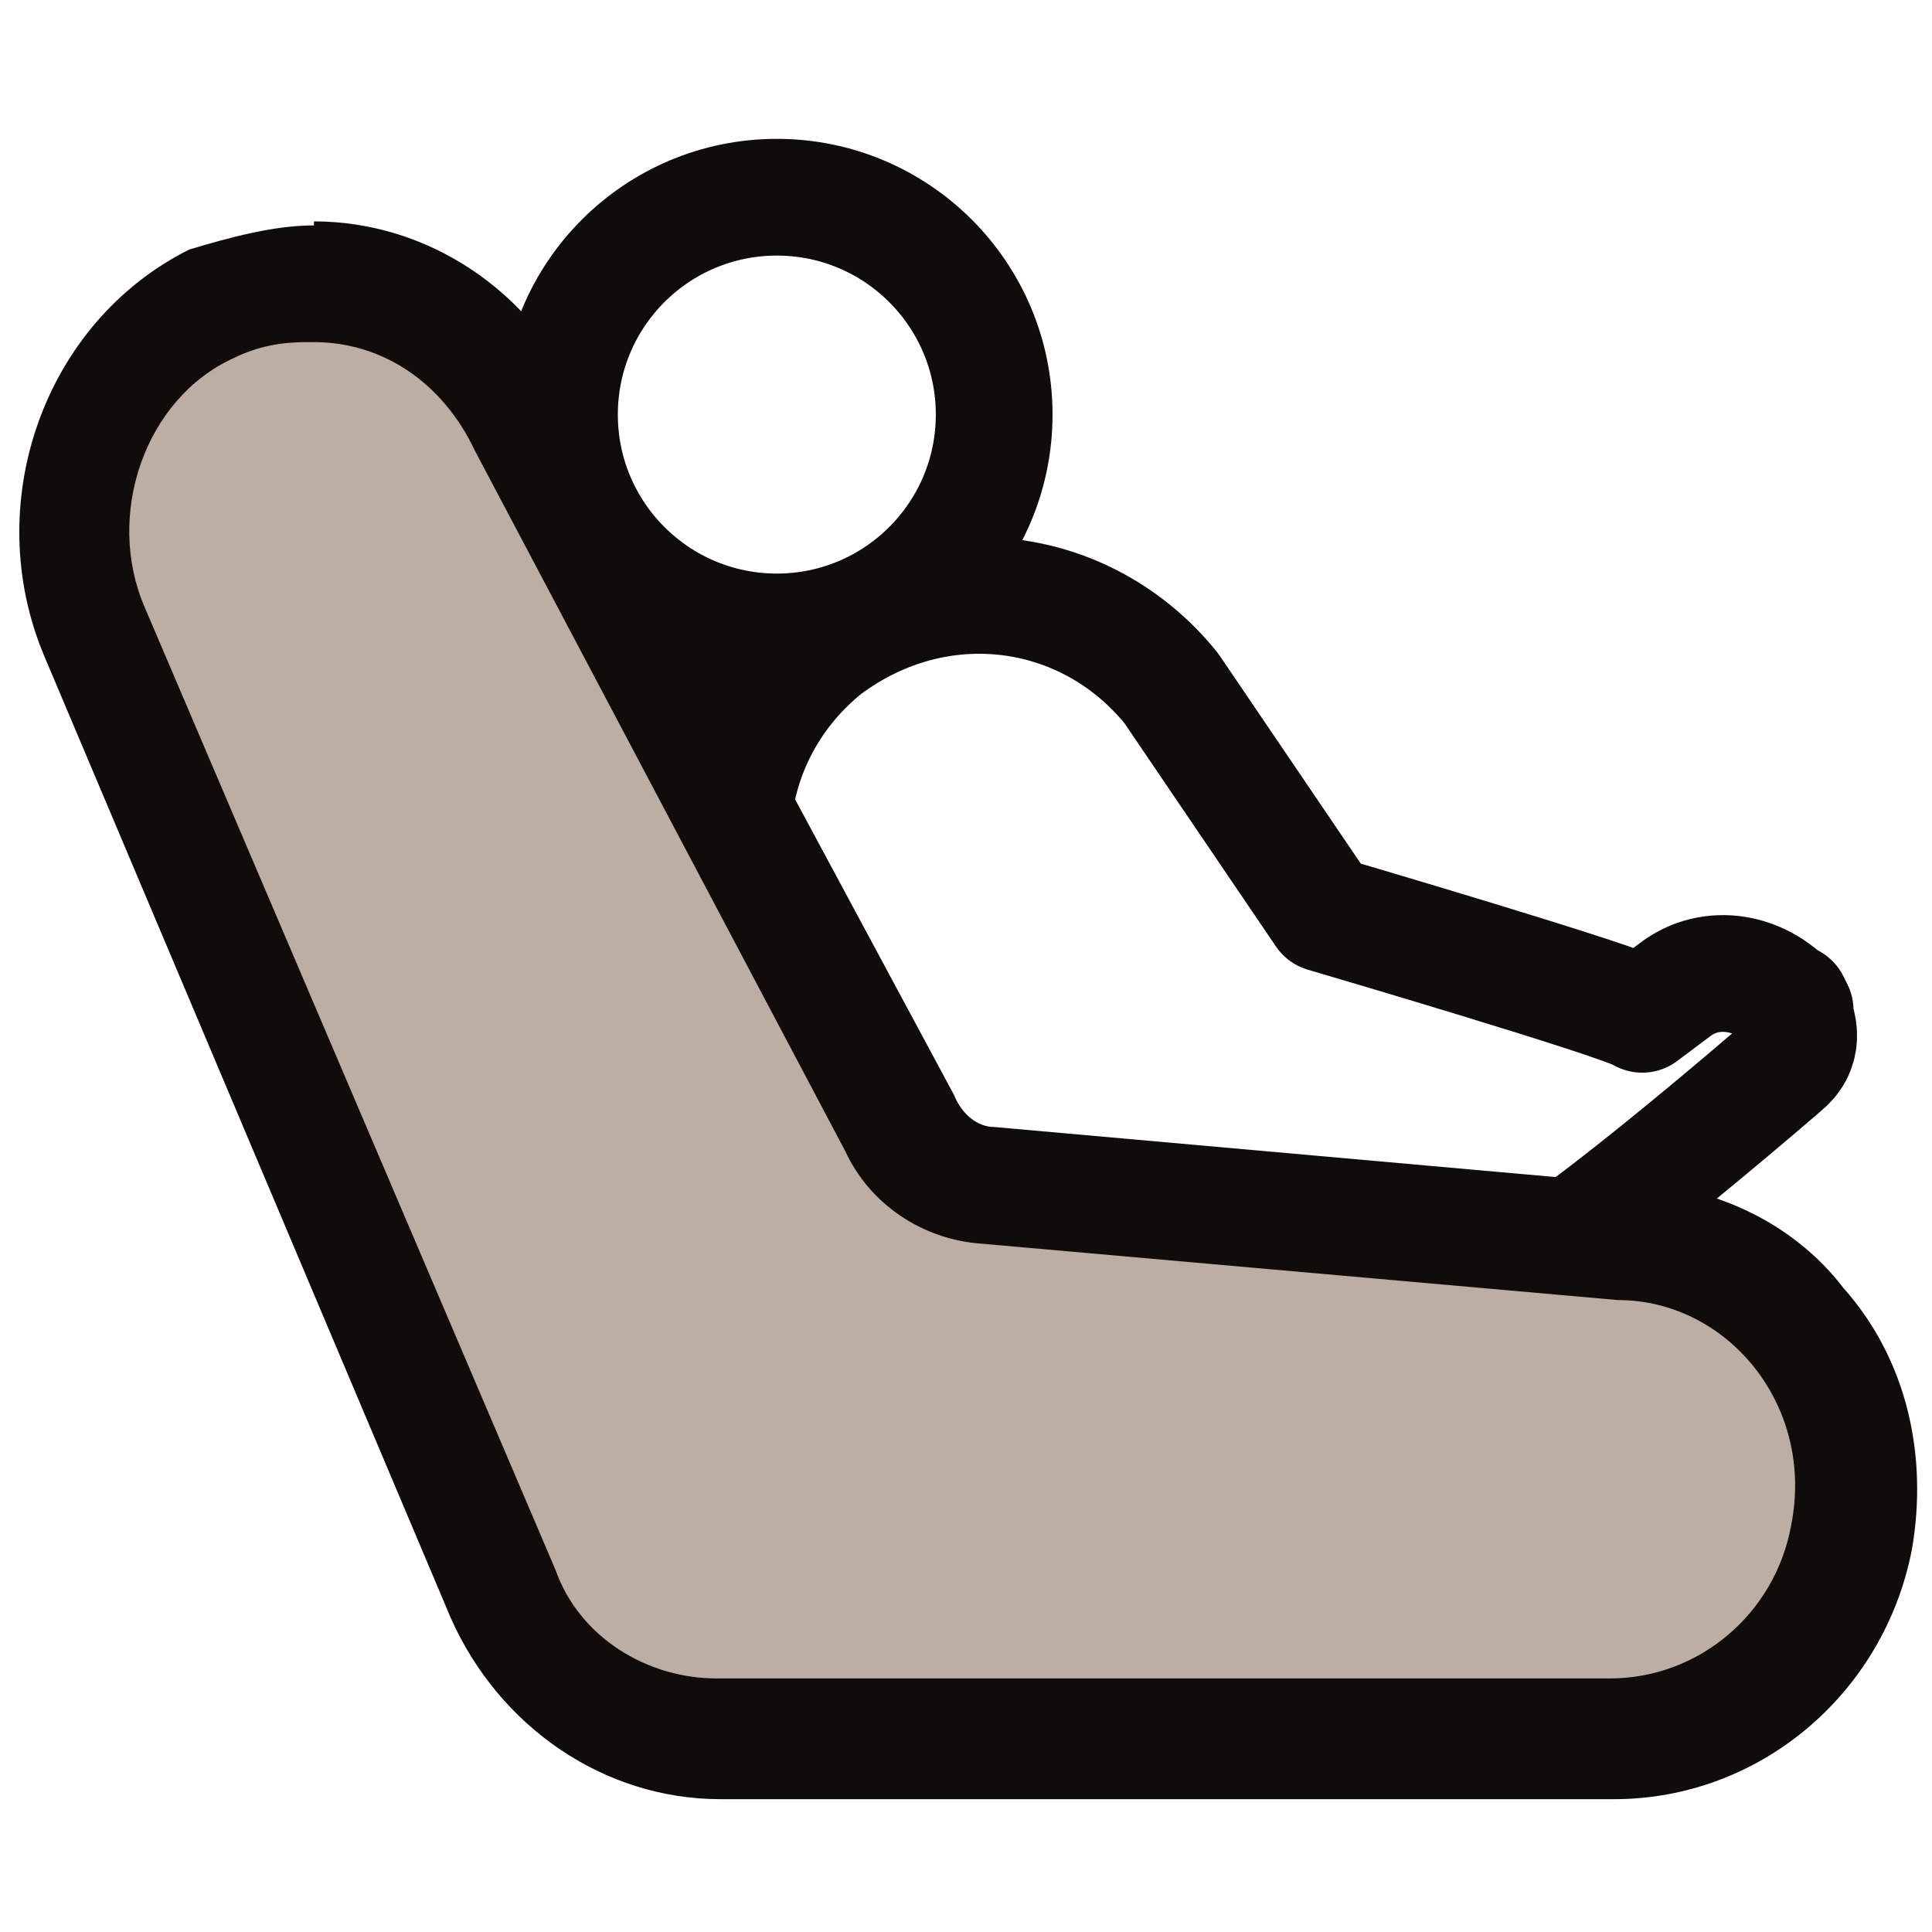
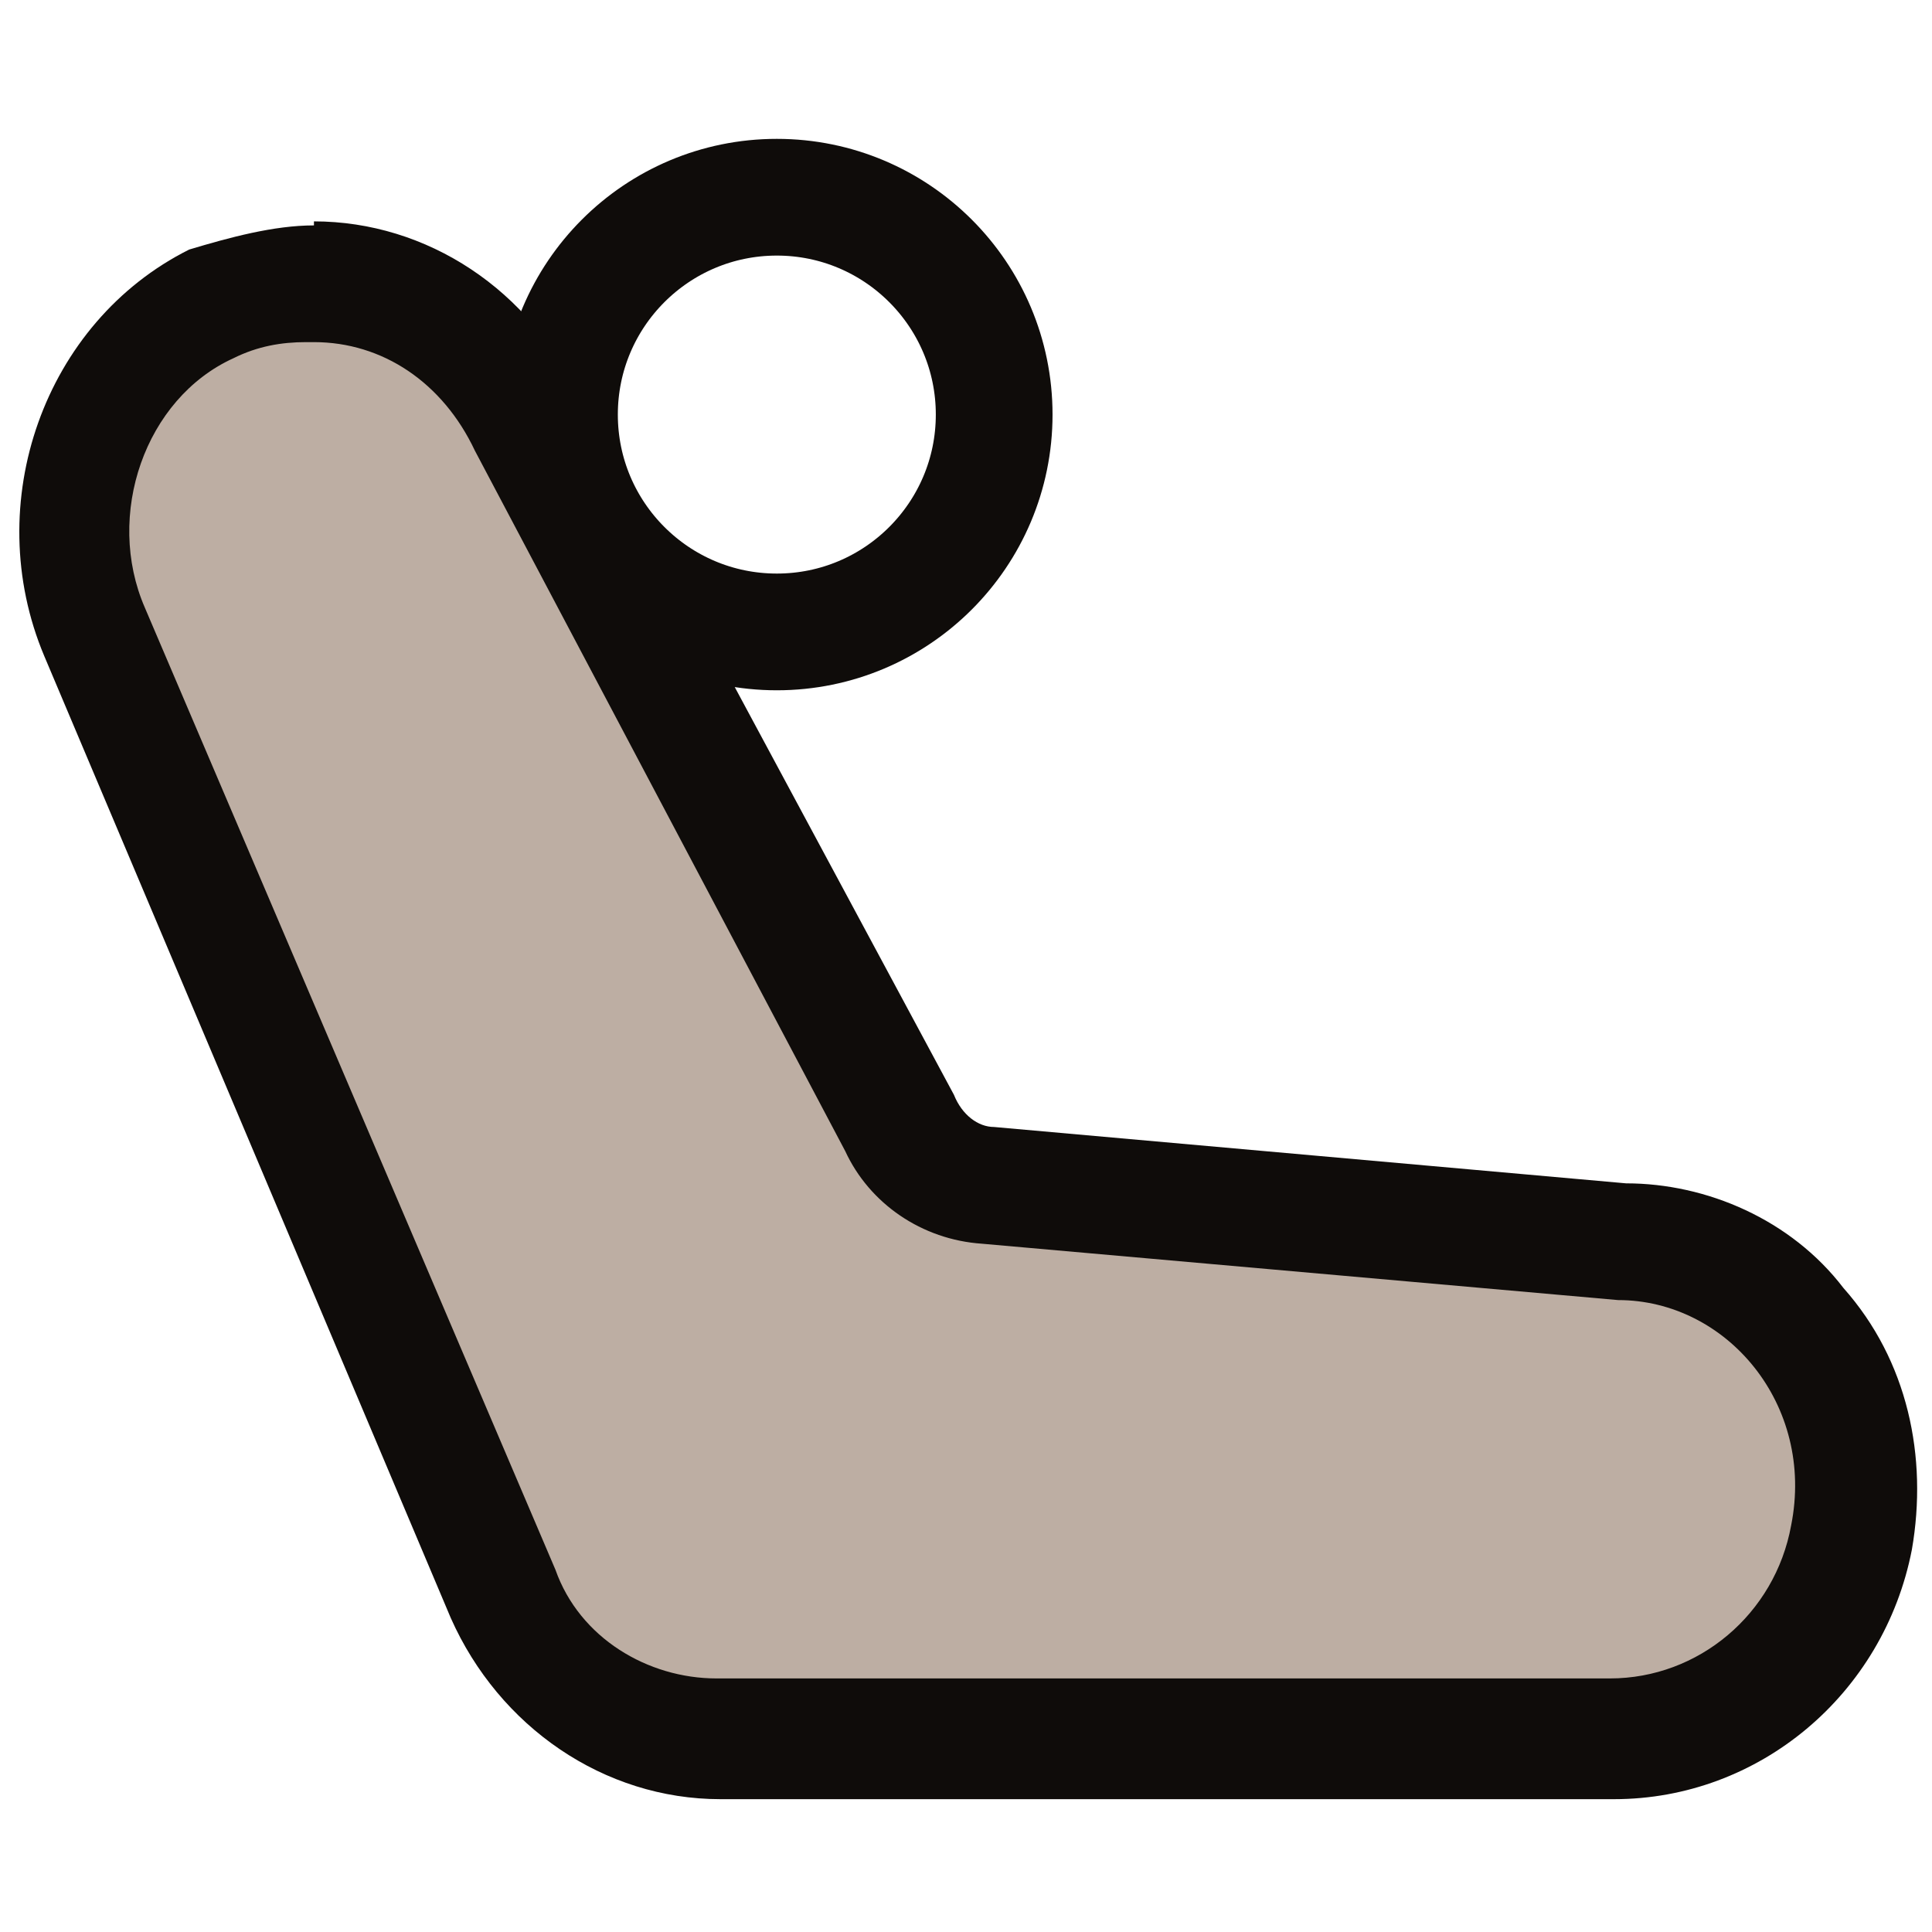
<svg xmlns="http://www.w3.org/2000/svg" id="Layer_1" version="1.1" viewBox="0 0 48 48">
  <defs>
    <style>
      .st0 {
        fill: #0f0c0a;
      }

      .st1 {
        fill: #bdaea3;
      }

      .st2 {
        fill: none;
        stroke: #0f0c0a;
        stroke-linecap: round;
        stroke-linejoin: round;
        stroke-width: 2.9px;
      }
    </style>
  </defs>
-   <path class="st2" d="M44.6,25.1h0c-.8-1-2.1-1.2-3-.5l-.8.6c-.4-.3-7.9-2.5-7.9-2.5l-3.8-5.6c-2.1-2.6-5.8-3.1-8.6-1h0c-2.6,2.1-3.1,5.8-1,8.6v5.8c1.4,2.1,4.8,4.7,7.3,4.4l10.6-3.2c.9,0,6.9-5.2,6.9-5.2.5-.4.5-1,.1-1.6h.1Z" />
  <circle class="st2" cx="19.3" cy="10.3" r="5.4" />
  <g>
    <path class="st1" d="M17.9,43.2c-2.3,0-4.4-1.4-5.3-3.6L2.5,15.7c-1.3-3.1,0-6.7,3-8,.8-.4,1.6-.5,2.5-.5,2.3,0,4.4,1.4,5.3,3.6l9.2,17.2c.5.9,1.3,1.4,2.2,1.6l15.8,1.4c1.7,0,3.2.8,4.3,2.1,1.2,1.4,1.7,3.4,1.3,5.2-.5,2.9-3,4.9-6,4.9,0,0-22.2,0-22.2,0Z" />
    <path class="st0" d="M7.8,8.5c1.7,0,3.2,1,4,2.7l9.2,17.4c.6,1.3,1.9,2.2,3.4,2.3l15.8,1.4c2.7,0,4.9,2.6,4.3,5.6-.4,2.2-2.3,3.8-4.5,3.8h-22.2c-1.7,0-3.4-1-4-2.7L3.6,15.1c-1-2.3,0-5.2,2.2-6.2.6-.3,1.2-.4,1.8-.4M7.8,5.6h0c-1,0-2.1.3-3.1.6C1.1,8-.5,12.5,1.1,16.3l10.1,23.9c1.2,2.7,3.8,4.5,6.7,4.5h22.2c3.6,0,6.7-2.6,7.4-6.2.4-2.3-.1-4.7-1.7-6.5-1.3-1.7-3.4-2.6-5.4-2.6l-15.7-1.4c-.4,0-.8-.3-1-.8L14.4,9.9c-1.2-2.7-3.8-4.4-6.6-4.4h0Z" />
  </g>
</svg>